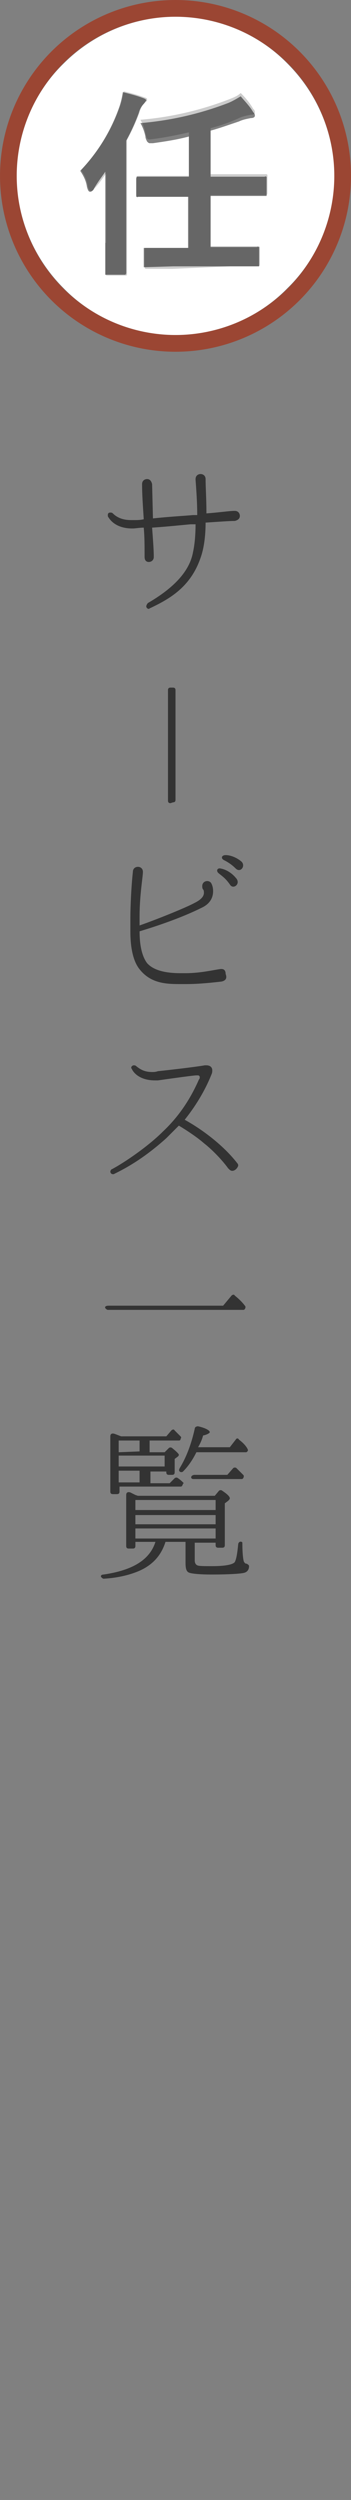
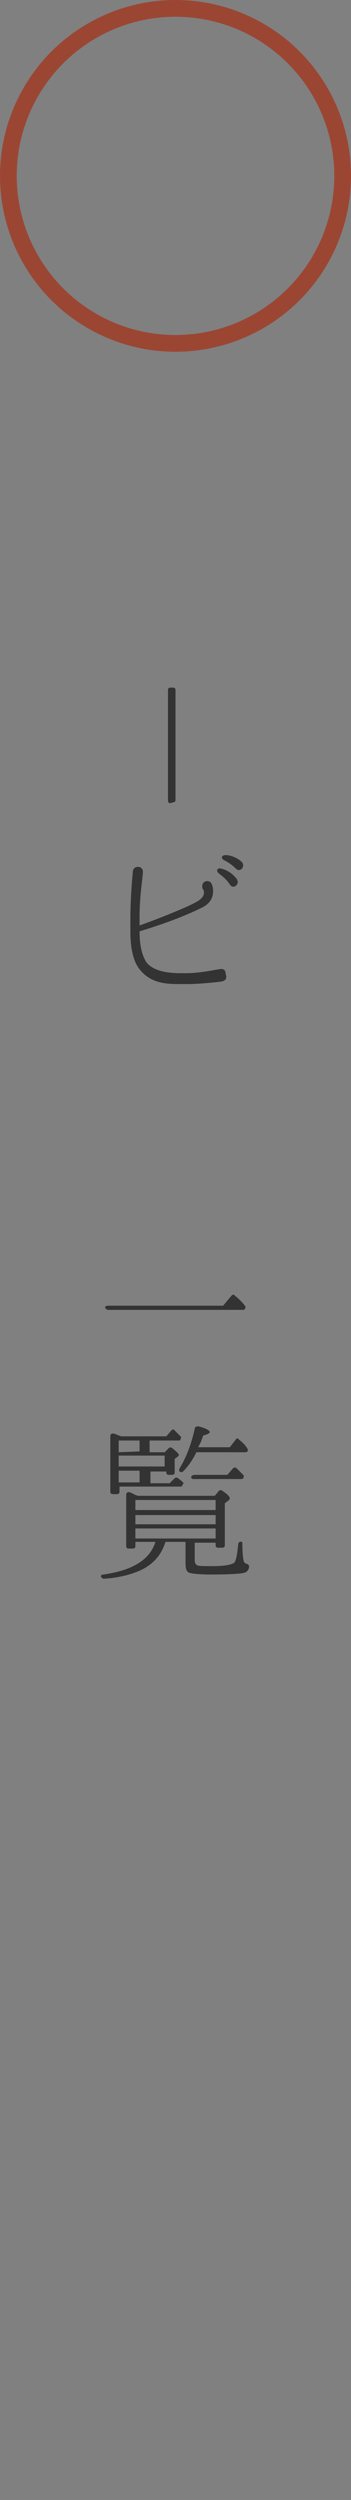
<svg xmlns="http://www.w3.org/2000/svg" version="1.1" id="レイヤー_1" x="0px" y="0px" width="42px" height="298.5px" viewBox="0 0 42 298.5" style="enable-background:new 0 0 42 298.5;" xml:space="preserve">
  <rect x="0" y="0" width="42" height="298.5" fill="#808080" stroke="none" />
  <style type="text/css">
	.st0{enable-background:new    ;}
	.st1{fill:#333333;}
	.st2{fill:none;}
	.st3{fill:none;stroke:#9B4633;stroke-width:2;}
	.st4{fill:#FFFFFF;}
	.st5{opacity:0.2;enable-background:new    ;}
</style>
  <g id="li-3" transform="translate(1539.001 25)">
    <g id="グループ_7426-2" transform="translate(-1422.5 -3)">
      <g class="st0">
-         <path class="st1" d="M-88.4,40.2c-0.6,0-2,0.1-3.5,0.2c0,1.6-0.2,3.1-0.6,4.2c-1.2,3.5-3.7,4.9-6,6c-0.1,0-0.1,0.1-0.2,0.1     c-0.2,0-0.3-0.2-0.3-0.3s0.1-0.3,0.2-0.4c3.1-1.8,5-3.8,5.4-6.1c0.2-0.9,0.3-2.1,0.3-3.3c-0.2,0-0.4,0-0.6,0     c-1.1,0.1-3,0.3-4.6,0.4c0.1,1.4,0.2,2.6,0.2,3.5l0,0c0,0.4-0.3,0.6-0.6,0.6c-0.3,0-0.5-0.2-0.5-0.6c0-1.3,0-2.4-0.1-3.5     c-0.5,0-1,0.1-1.3,0.1h-0.1c-1.3,0-2.3-0.5-2.8-1.3c-0.1-0.1-0.1-0.2-0.1-0.3c0-0.2,0.1-0.3,0.3-0.3c0.1,0,0.2,0,0.3,0.1     c0.5,0.5,1.2,0.8,2.2,0.8c0.1,0,0.2,0,0.3,0c0.4,0,0.8,0,1.2-0.1c-0.1-1.6-0.2-2.9-0.2-4.2l0,0c0-0.4,0.3-0.6,0.6-0.6     c0.3,0,0.5,0.2,0.6,0.6l0.1,4.1c1.8-0.2,3.7-0.3,4.8-0.4h0.5c0-1.4-0.1-2.9-0.2-4.2c0,0,0,0,0-0.1c0-0.4,0.3-0.6,0.6-0.6     c0.3,0,0.6,0.2,0.6,0.6c0,1,0.1,2.4,0.1,4v0.1c1.4-0.1,2.8-0.3,3.3-0.3h0.1c0.4,0,0.6,0.3,0.6,0.6C-87.8,39.9-88,40.1-88.4,40.2z     " />
-       </g>
+         </g>
      <g class="st0">
        <path class="st1" d="M-90,95.2c-0.9,0.1-2.6,0.3-4.2,0.3h-0.6c-1.7,0-3.7,0-5.1-1.9c-0.8-1.1-1-2.9-1-4.3c0-0.8,0-1.4,0-1.8     c0-1.1,0.1-3.6,0.3-5.4c0-0.4,0.3-0.6,0.6-0.6s0.6,0.2,0.6,0.6l0,0c0,0.6-0.4,2.8-0.4,5.3c0,0.4,0,0.8,0,1.1     c2-0.7,5.5-2.1,6.6-2.7c0.8-0.4,1.1-0.8,1.1-1.2c0-0.1,0-0.3-0.1-0.4s-0.1-0.3-0.1-0.4c0-0.4,0.3-0.6,0.6-0.6     c0.2,0,0.4,0.1,0.5,0.3c0.1,0.2,0.2,0.5,0.2,0.9c0,0.7-0.3,1.5-1.4,2c-1.8,0.9-4.4,1.9-7.4,2.8c0,1.7,0.3,3,0.9,3.8     c0.8,0.9,2.3,1.2,4,1.2h0.6c1.8,0,3.4-0.4,4.2-0.5c0.1,0,0.1,0,0.1,0c0.4,0,0.5,0.3,0.5,0.6C-89.3,94.8-89.5,95.1-90,95.2z      M-89,83.6c-0.5-0.7-0.8-0.9-1.3-1.3c-0.4-0.3-0.2-0.7,0.2-0.6c0.6,0.1,1.3,0.5,1.8,1.1C-87.6,83.5-88.6,84.3-89,83.6z      M-88.3,81.7c-0.5-0.5-1-0.8-1.4-1s-0.3-0.6,0.2-0.6c0.6,0,1.3,0.3,1.8,0.7C-87,81.3-87.7,82.3-88.3,81.7z" />
      </g>
      <g class="st0">
-         <path class="st1" d="M-88.7,117.8c-0.2,0-0.3-0.1-0.5-0.3c-0.8-1.1-2-2.3-2.9-3c-0.8-0.7-2-1.5-3-2.1c-0.5,0.5-1,1-1.5,1.5     c-3,2.7-5.3,3.8-6.3,4.3c-0.1,0-0.1,0-0.1,0l0,0c-0.2,0-0.3-0.2-0.3-0.3c0-0.1,0.1-0.3,0.2-0.3c1.5-0.8,4.3-2.7,6.1-4.5     c1.8-1.7,3.2-3.7,4.3-6.2c0.1-0.1,0.1-0.2,0.1-0.3c0-0.1-0.1-0.2-0.2-0.2H-93c-0.3,0-2.5,0.3-4.6,0.6c-0.2,0-0.3,0-0.4,0     c-1.1,0-2.2-0.4-2.7-1.3c0-0.1-0.1-0.1-0.1-0.2c0-0.2,0.2-0.3,0.3-0.3c0.1,0,0.2,0,0.3,0.1c0.5,0.4,1,0.7,1.9,0.7     c0.2,0,0.4,0,0.7-0.1c1-0.1,4.5-0.5,5.6-0.7c0.1,0,0.1,0,0.2,0c0.4,0,0.7,0.2,0.7,0.6c0,0.1,0,0.3-0.1,0.5     c-0.6,1.5-1.6,3.4-3.2,5.4c2,1.1,4.6,3,6.3,5.2c0.1,0.1,0.1,0.2,0.1,0.3C-88.1,117.5-88.4,117.8-88.7,117.8z" />
-       </g>
+         </g>
      <g class="st0">
        <path class="st1" d="M-87.2,134.3c-0.1,0.1-0.1,0.1-0.2,0.1h-16.2c-0.1,0-0.2-0.1-0.3-0.2c-0.1-0.2,0.1-0.3,0.4-0.3h13.7l1-1.2     c0.1-0.1,0.3-0.2,0.4,0c0.5,0.4,0.9,0.8,1.2,1.2C-87.1,134-87.1,134.1-87.2,134.3L-87.2,134.3z" />
      </g>
      <g class="st0">
        <path class="st1" d="M-87.3,165.8c-0.4,0.1-1.7,0.2-3.9,0.2c-1.4,0-2.3-0.1-2.6-0.2c-0.4-0.1-0.5-0.5-0.5-1.2v-2.5h-2.4     c-0.5,1.6-1.5,2.7-3,3.4c-1.1,0.5-2.6,0.9-4.4,1c-0.1,0-0.2-0.1-0.3-0.2c-0.1-0.2,0.1-0.3,0.3-0.3c3.4-0.5,5.5-1.7,6.2-3.9h-2.4     v0.5c0,0.2-0.1,0.3-0.3,0.3h-0.5c-0.2,0-0.3-0.1-0.3-0.3v-6.1c0-0.3,0.2-0.4,0.5-0.3c0.2,0.1,0.4,0.2,0.6,0.3l0.3,0.1h9.2     l0.5-0.6c0.1-0.1,0.3-0.1,0.4,0c0.6,0.4,0.9,0.7,0.9,0.9c0,0.1-0.1,0.2-0.2,0.3l-0.4,0.3v5c0,0.2-0.1,0.3-0.3,0.3h-0.5     c-0.2,0-0.3-0.1-0.3-0.3v-0.3h-2.5v2.1c0,0.3,0.1,0.5,0.3,0.6c0.2,0.1,0.8,0.1,1.8,0.1c1.6,0,2.5-0.2,2.7-0.5     c0.2-0.4,0.3-1.1,0.4-2.1c0-0.2,0.2-0.4,0.4-0.3c0.1,0,0.1,0.1,0.1,0.2c0,1.2,0.1,2,0.2,2.2c0.1,0.1,0.1,0.2,0.3,0.2     c0.2,0.1,0.3,0.2,0.3,0.3C-86.7,165.4-86.9,165.7-87.3,165.8z M-94.7,155.4c-0.1,0.1-0.1,0.1-0.2,0.1h-7.3v0.6     c0,0.2-0.1,0.3-0.3,0.3h-0.5c-0.2,0-0.3-0.1-0.3-0.3v-6.6c0-0.3,0.2-0.4,0.5-0.3c0.3,0.1,0.5,0.2,0.8,0.3h5.4l0.6-0.7     c0.1-0.1,0.3-0.2,0.4,0c0.3,0.3,0.5,0.5,0.7,0.7c0.1,0.1,0.1,0.2,0,0.3v0.1C-95,150-95,150-95.1,150h-3.5v1.4h1.8l0.5-0.5     c0.1-0.1,0.3-0.1,0.4,0c0.5,0.4,0.8,0.7,0.8,0.8s-0.1,0.2-0.1,0.2l-0.4,0.3v1.6c0,0.2-0.1,0.3-0.3,0.3h-0.4     c-0.2,0-0.3-0.1-0.3-0.3v-0.1h-1.9v1.4h2.3l0.6-0.6c0.1-0.1,0.3-0.1,0.4,0c0.3,0.2,0.5,0.4,0.7,0.6     C-94.6,155.1-94.6,155.2-94.7,155.4L-94.7,155.4z M-99.8,151.3V150h-2.5v1.4L-99.8,151.3L-99.8,151.3z M-96.8,153.1v-1.3h-5.5     v1.3H-96.8z M-99.8,155v-1.4h-2.5v1.4H-99.8z M-90.7,158.3v-1.2h-9.6v1.2H-90.7z M-90.7,160v-1.1h-9.6v1.1H-90.7z M-90.7,161.7     v-1.2h-9.6v1.2H-90.7z M-86.9,151.3c-0.1,0.1-0.1,0.1-0.2,0.1H-93c-0.4,0.8-0.9,1.6-1.6,2.3c-0.1,0.1-0.3,0.1-0.4,0     s-0.1-0.2,0-0.4c0.8-1.3,1.4-2.9,1.8-4.7c0-0.2,0.2-0.3,0.4-0.3c0.9,0.2,1.4,0.5,1.4,0.7c0,0.1-0.3,0.3-0.8,0.4     c-0.1,0.4-0.3,0.9-0.6,1.4h3.8l0.7-0.9c0.1-0.2,0.3-0.2,0.4,0c0.4,0.3,0.7,0.6,0.9,0.9C-86.8,151.1-86.8,151.2-86.9,151.3     L-86.9,151.3z M-87.4,154.5c-0.1,0.1-0.1,0.1-0.2,0.1h-5.8c-0.1,0-0.2-0.1-0.2-0.1c-0.1-0.2,0.1-0.4,0.4-0.4h3.9l0.7-0.8     c0.1-0.1,0.3-0.1,0.4,0c0.3,0.3,0.6,0.6,0.8,0.8C-87.3,154.2-87.3,154.3-87.4,154.5L-87.4,154.5z" />
      </g>
      <g class="st0">
        <path class="st1" d="M-96.1,73.9c-0.2,0-0.3-0.1-0.3-0.3V60.4c0-0.2,0.1-0.3,0.3-0.3h0.3c0.2,0,0.3,0.1,0.3,0.3v13.1     c0,0.2-0.1,0.3-0.3,0.3L-96.1,73.9L-96.1,73.9z" />
      </g>
    </g>
    <g id="グループ_7443-2" transform="translate(0 0)">
      <g id="楕円形_8995-2" transform="translate(0 0)">
-         <circle class="st2" cx="-1518" cy="-4" r="19" />
        <circle class="st3" cx="-1518" cy="-4" r="20" />
      </g>
      <g id="グループ_7429-2" transform="translate(-1768 -386)">
-         <path id="中マド_2-2" class="st4" d="M250,401c-5,0-9.9-2-13.4-5.6c-3.6-3.6-5.6-8.4-5.6-13.4s2-9.9,5.6-13.4     c3.6-3.6,8.4-5.6,13.4-5.6s9.9,2,13.4,5.6c3.6,3.6,5.6,8.4,5.6,13.4s-2,9.9-5.6,13.4C259.9,399,255,401,250,401z M241.6,381.5     L241.6,381.5c0,0.7,0,1.6,0,3v5.5v3.6c0,0.1,0,0.2,0,0.2s0.1,0,0.2,0h2c0.1,0,0.2,0,0.2,0s0.1-0.1,0.1-0.2V390v-12.2     c0.6-1.1,1.1-2.2,1.5-3.3c0.1-0.4,0.3-0.8,0.6-1.1c0.1-0.1,0.2-0.3,0.3-0.4c0-0.1-0.1-0.2-0.4-0.3c-0.8-0.3-1.6-0.5-2.4-0.7     c-0.1,0.6-0.2,1.1-0.4,1.7c-1,2.9-2.6,5.5-4.7,7.7c0.4,0.6,0.7,1.2,0.8,1.9c0.1,0.4,0.2,0.6,0.4,0.6c0.1,0,0.3-0.1,0.4-0.3     C240.7,382.7,241.2,382.1,241.6,381.5L241.6,381.5z M249.7,392.8h6.9h3.2c0.1,0,0.2,0,0.2,0c0-0.1,0-0.1,0-0.2v-1.9     c0-0.1,0-0.1,0-0.2c-0.1,0-0.2-0.1-0.2,0h-3.2h-2.4v-6.1h3.2h3.3c0.1,0,0.2,0,0.2,0s0-0.1,0-0.2v-1.9c0-0.1,0-0.2,0-0.2     c-0.1,0-0.2-0.1-0.2,0h-3.3h-3.2v-5.5c1.1-0.3,2.2-0.7,3.4-1.1c0.4-0.2,0.9-0.3,1.4-0.4c0.3,0,0.5-0.1,0.5-0.3     c0-0.2-0.1-0.3-0.2-0.4c-0.4-0.7-1-1.3-1.5-1.9c-0.5,0.3-1,0.6-1.5,0.8c-3.4,1.3-6.9,2.1-10.5,2.4c0.3,0.5,0.5,1.1,0.6,1.6     c0,0.2,0.1,0.4,0.2,0.6c0.1,0.1,0.2,0.2,0.3,0.2s0.3,0,0.4,0c1.4-0.2,2.8-0.4,4.3-0.8v4.8h-2.7h-3.3c-0.1,0-0.1,0-0.2,0     c0,0-0.1,0.1-0.1,0.3v1.9c0,0.1,0,0.1,0,0.2c0.1,0,0.2,0.1,0.2,0h3.3h2.7v6.1h-1.9h-3.2c-0.1,0-0.1,0-0.2,0c0,0.1,0,0.1,0,0.2     v1.9c0,0.1,0,0.1,0,0.2c0,0,0.1,0,0.2,0L249.7,392.8z" />
-       </g>
-       <path id="パス_53655" class="st5" d="M-1511.4,6.8c2.3,0,3.1,0,3.2,0c0.2,0,0.3,0,0.3-0.3V4.7c0-0.2,0-0.3-0.3-0.3    c-0.1,0-0.9,0-3.2,0h-2.4v-6.1h3.2c2.4,0,3.1,0,3.3,0c0.2,0,0.3,0,0.3-0.3v-1.9c0-0.3,0-0.3-0.3-0.3c-0.1,0-0.9,0-3.3,0h-3.2v-5.5    c1.2-0.3,2.3-0.7,3.4-1.2c0.4-0.2,0.9-0.3,1.4-0.4c0.3,0,0.5-0.1,0.5-0.3s-0.1-0.3-0.2-0.4c-0.4-0.7-0.9-1.3-1.5-1.9    c-0.4,0.4-1,0.6-1.5,0.8c-3.4,1.3-6.9,2.1-10.5,2.4c0.3,0.5,0.5,1,0.6,1.6c0.2,0.8,0.2,0.8,0.9,0.7c1.6-0.2,3-0.5,4.3-0.8V-4h-2.7    c-2.4,0-3.1,0-3.3,0c-0.2,0-0.3,0-0.3,0.3v1.9c0,0.2,0,0.3,0.3,0.3c0.1,0,0.9,0,3.3,0h2.7v6.1h-1.9c-2.3,0-3.1,0-3.2,0    c-0.2,0-0.2,0-0.2,0.3v1.9c0,0.2,0,0.3,0.2,0.3c0.1,0,0.9,0,3.2,0L-1511.4,6.8z M-1526.4,4c0,2.4,0,3.5,0,3.6c0,0.2,0,0.3,0.3,0.3    h2c0.3,0,0.3,0,0.3-0.3c0-0.1,0-1.3,0-3.6V-8.3c0.6-1.1,1.1-2.2,1.5-3.3c0.1-0.4,0.3-0.8,0.6-1.1c0.2-0.2,0.3-0.2,0.3-0.4    s-0.1-0.2-0.4-0.3c-0.8-0.3-1.6-0.5-2.4-0.7c-0.1,0.6-0.2,1.1-0.4,1.7c-1,2.9-2.6,5.5-4.7,7.7c0.4,0.6,0.7,1.2,0.8,1.9    c0.1,0.4,0.2,0.6,0.4,0.6c0.1,0,0.3-0.1,0.4-0.3c0.5-0.5,0.9-1.1,1.4-1.8c0,1,0,2.1,0,3V4H-1526.4z" />
+         </g>
    </g>
  </g>
</svg>